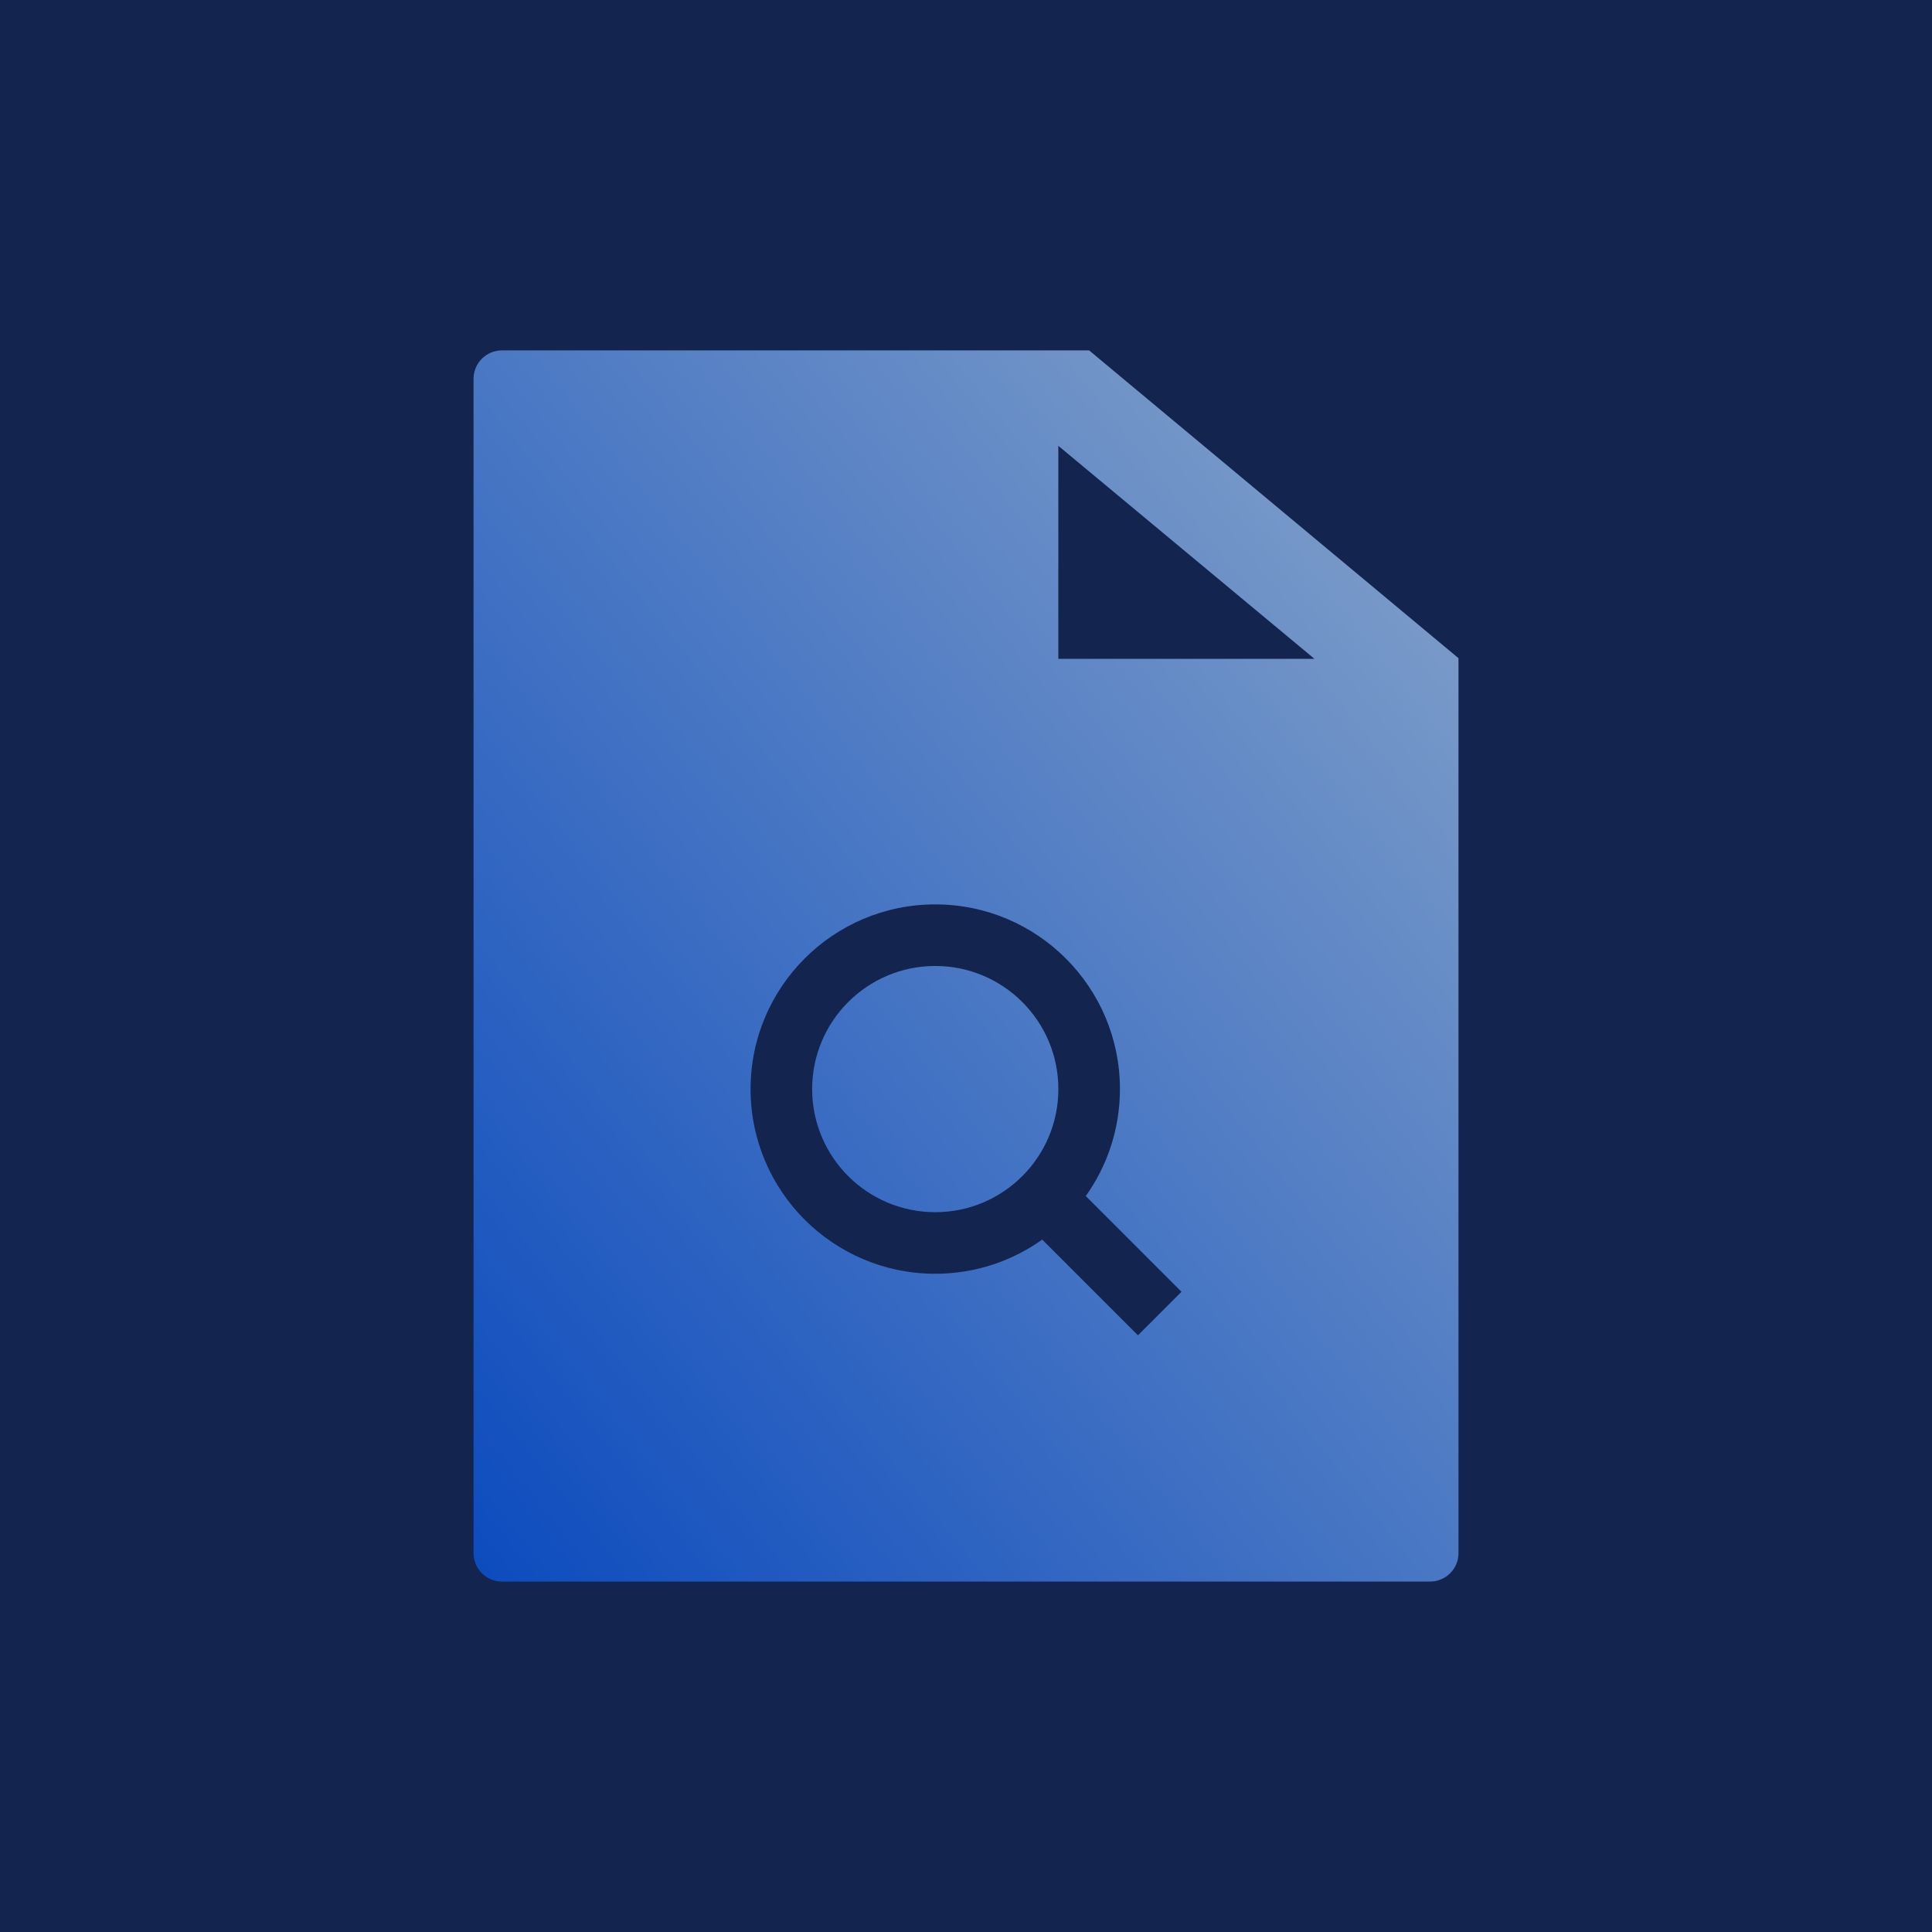
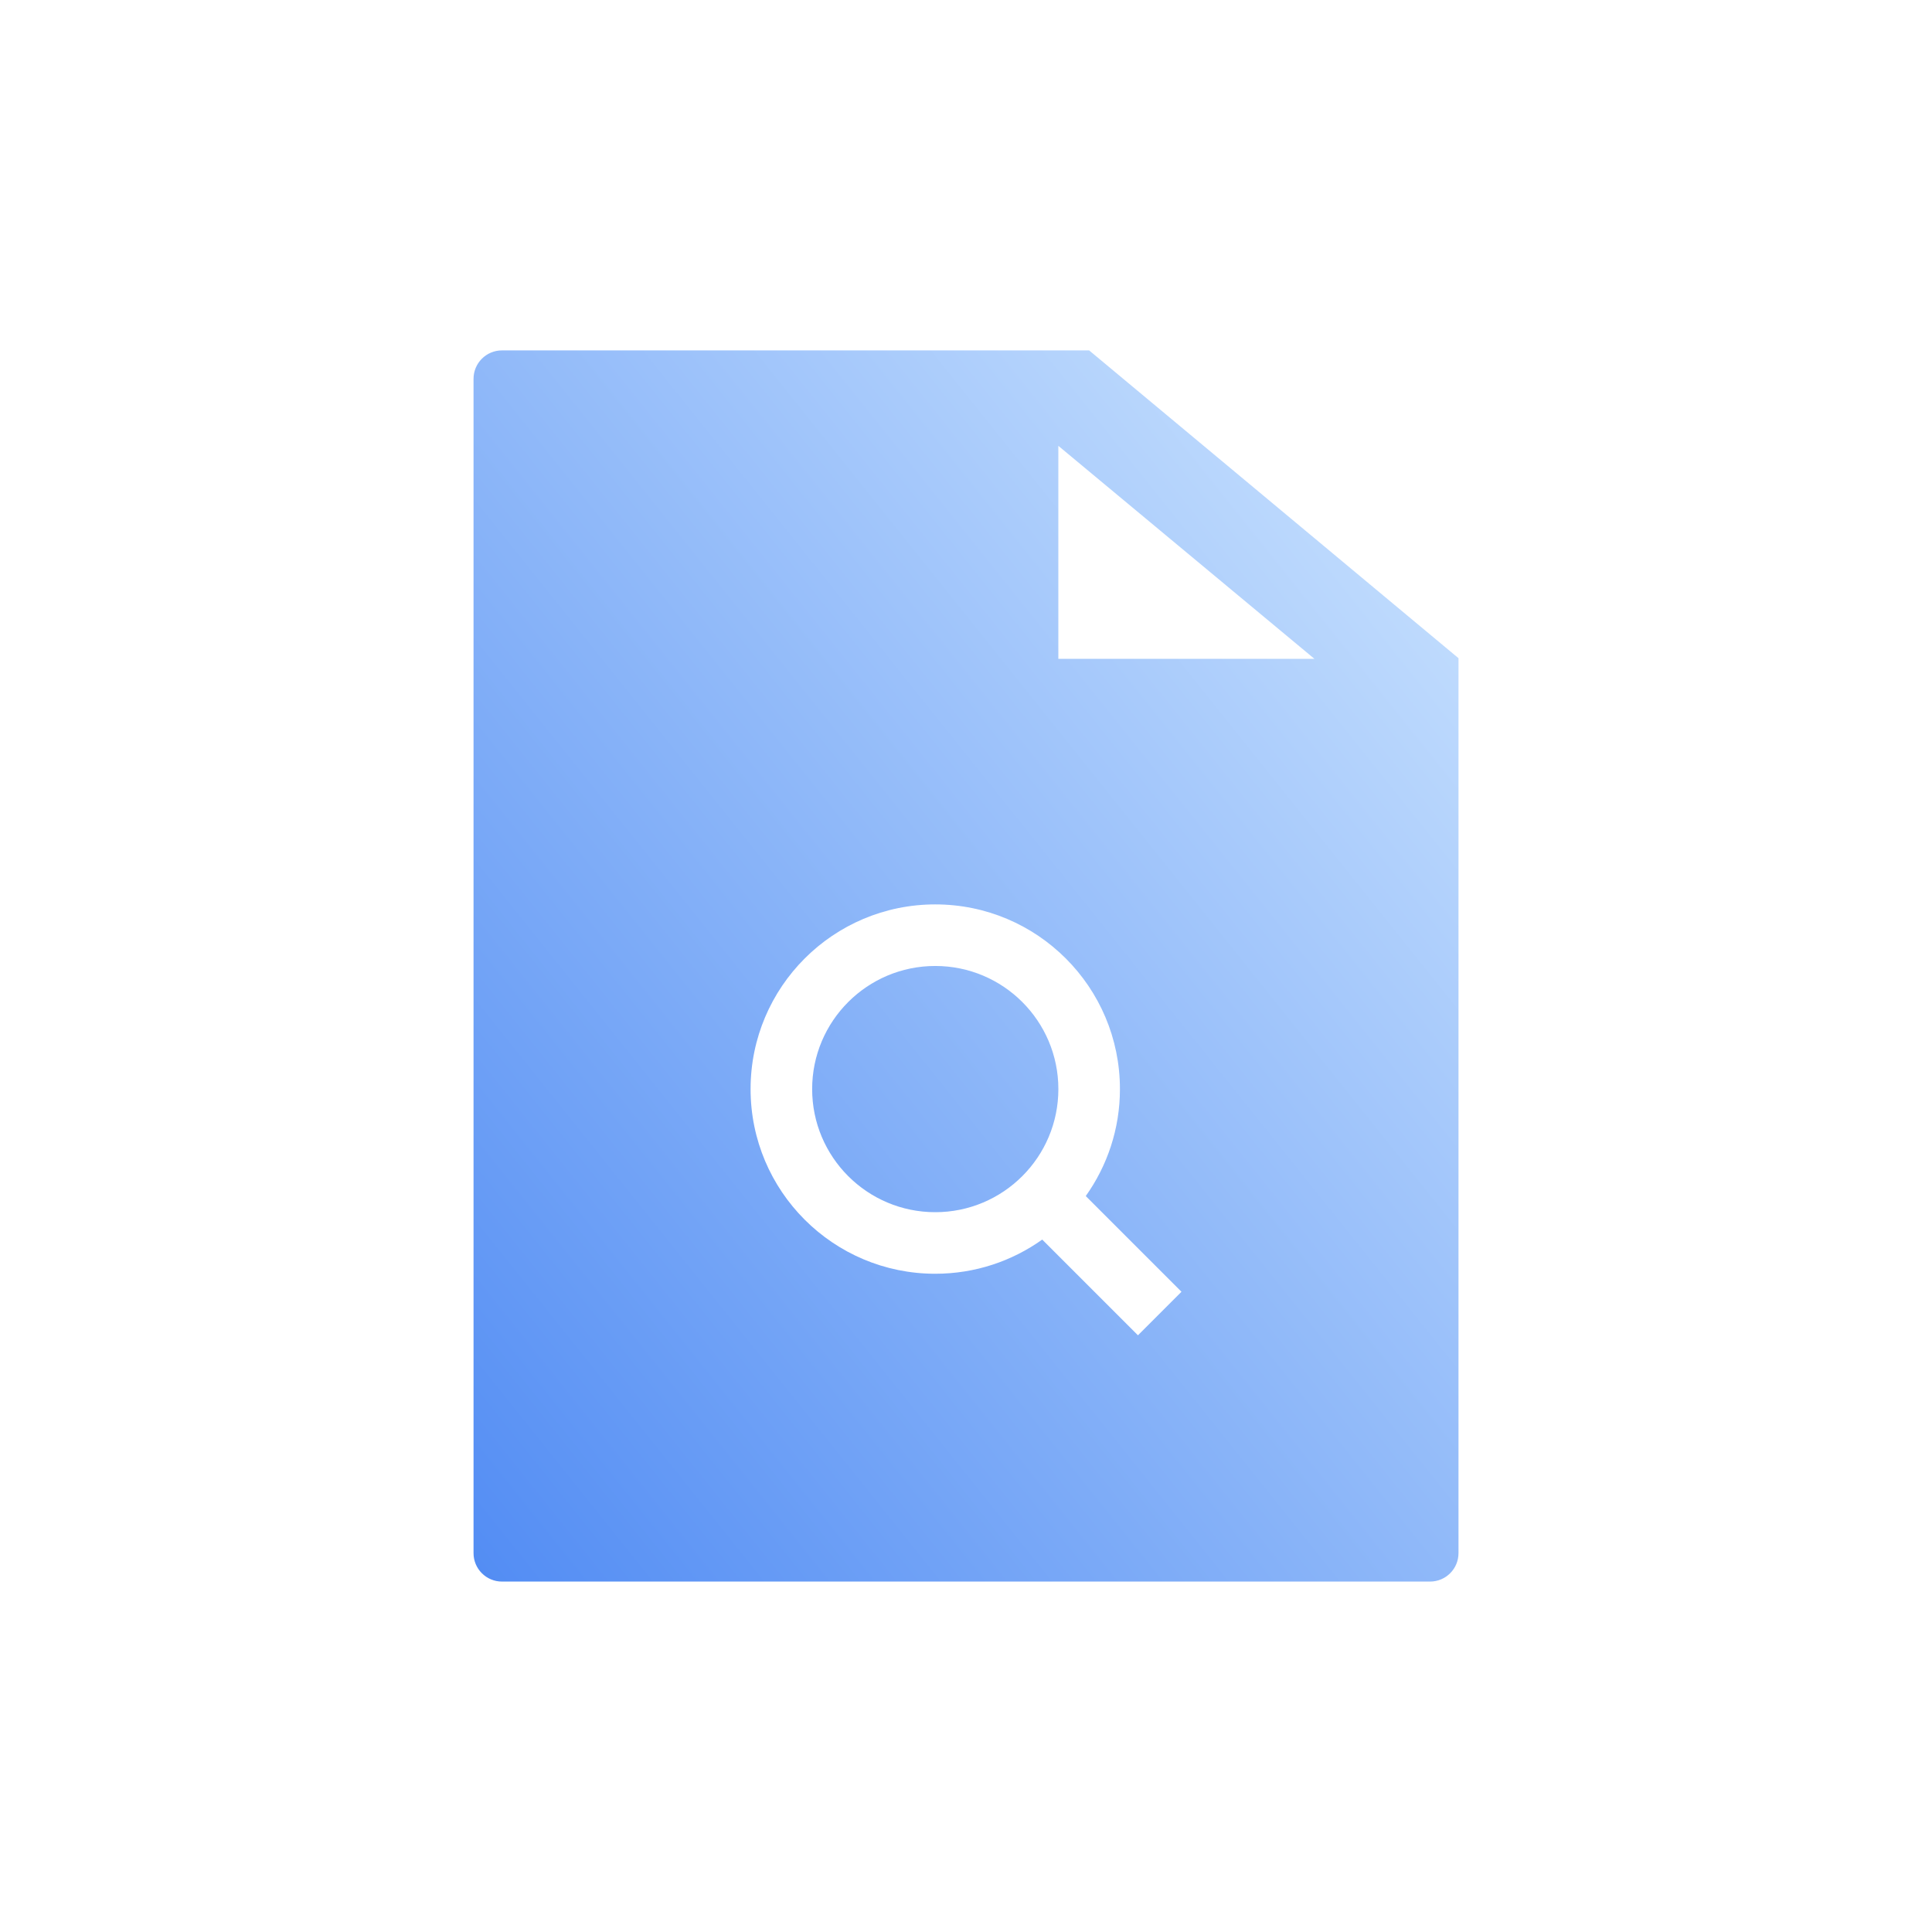
<svg xmlns="http://www.w3.org/2000/svg" width="68" height="68" viewBox="0 0 68 68" fill="none">
-   <rect width="68" height="68" fill="#13244E" />
-   <path d="M51.334 23.166V54.666C51.334 55.218 50.886 55.666 50.334 55.666H17.667C17.115 55.666 16.667 55.218 16.667 54.666V13.333C16.667 12.781 17.115 12.333 17.667 12.333H38.334L51.334 23.166ZM32.918 31.832C29.328 31.832 26.418 34.743 26.418 38.332C26.418 41.922 29.328 44.832 32.918 44.832C34.322 44.832 35.62 44.386 36.683 43.629L40.052 46.998L41.584 45.466L38.215 42.097C38.971 41.035 39.418 39.736 39.418 38.332C39.418 34.743 36.508 31.832 32.918 31.832ZM32.918 33.999C35.311 33.999 37.251 35.939 37.251 38.332C37.251 40.725 35.311 42.665 32.918 42.665C30.525 42.665 28.585 40.725 28.585 38.332C28.585 35.939 30.525 33.999 32.918 33.999ZM37.25 23.189H46.264L37.25 15.692V23.189Z" fill="url(#paint0_linear_2594_57390)" fill-opacity="0.7" />
+   <path d="M51.334 23.166V54.666C51.334 55.218 50.886 55.666 50.334 55.666H17.667C17.115 55.666 16.667 55.218 16.667 54.666V13.333C16.667 12.781 17.115 12.333 17.667 12.333H38.334L51.334 23.166M32.918 31.832C29.328 31.832 26.418 34.743 26.418 38.332C26.418 41.922 29.328 44.832 32.918 44.832C34.322 44.832 35.62 44.386 36.683 43.629L40.052 46.998L41.584 45.466L38.215 42.097C38.971 41.035 39.418 39.736 39.418 38.332C39.418 34.743 36.508 31.832 32.918 31.832ZM32.918 33.999C35.311 33.999 37.251 35.939 37.251 38.332C37.251 40.725 35.311 42.665 32.918 42.665C30.525 42.665 28.585 40.725 28.585 38.332C28.585 35.939 30.525 33.999 32.918 33.999ZM37.25 23.189H46.264L37.25 15.692V23.189Z" fill="url(#paint0_linear_2594_57390)" fill-opacity="0.7" />
  <defs>
    <linearGradient id="paint0_linear_2594_57390" x1="51.334" y1="12.333" x2="9.058" y2="46.155" gradientUnits="userSpaceOnUse">
      <stop stop-color="#B9DBFF" />
      <stop offset="1" stop-color="#095CEF" />
    </linearGradient>
  </defs>
</svg>